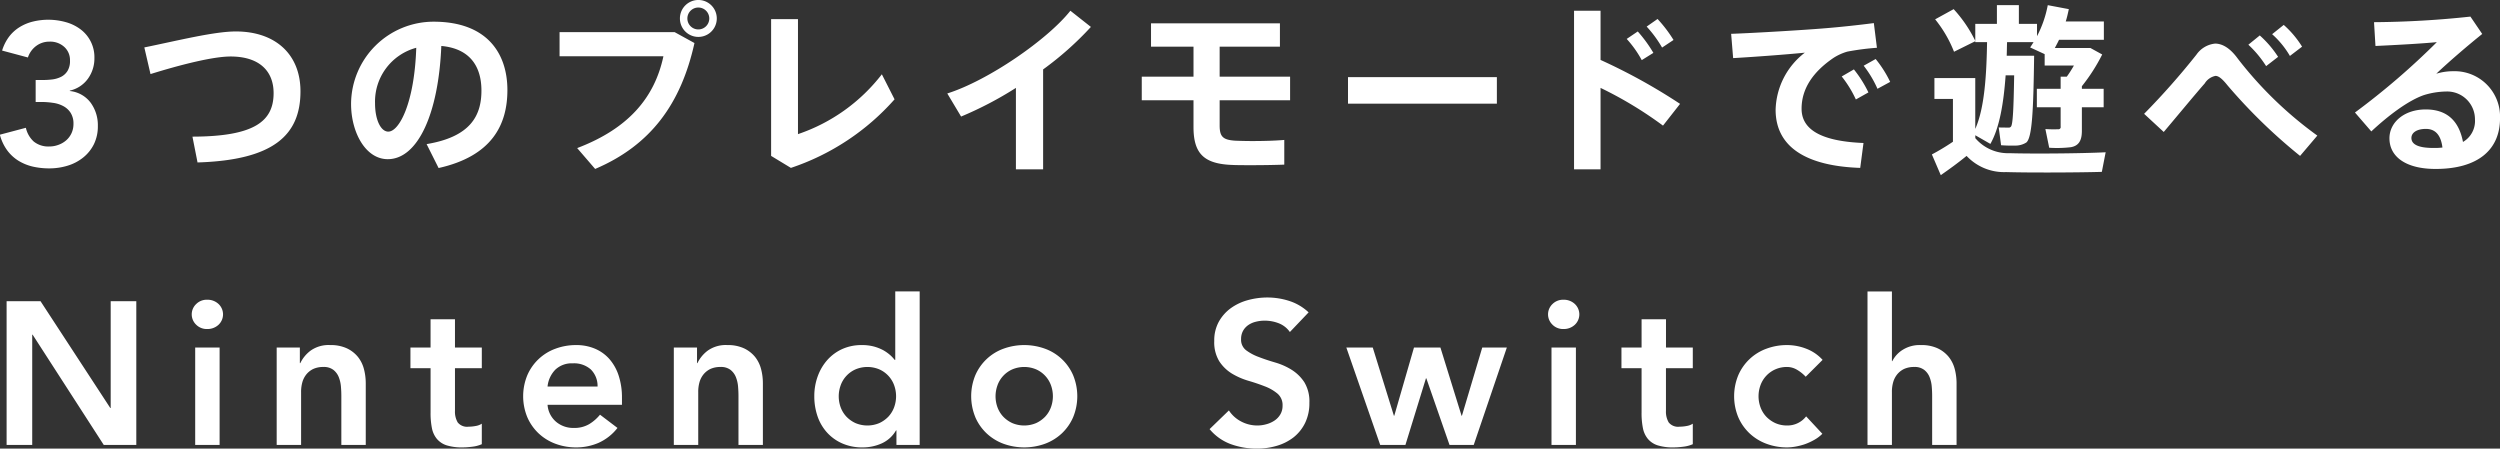
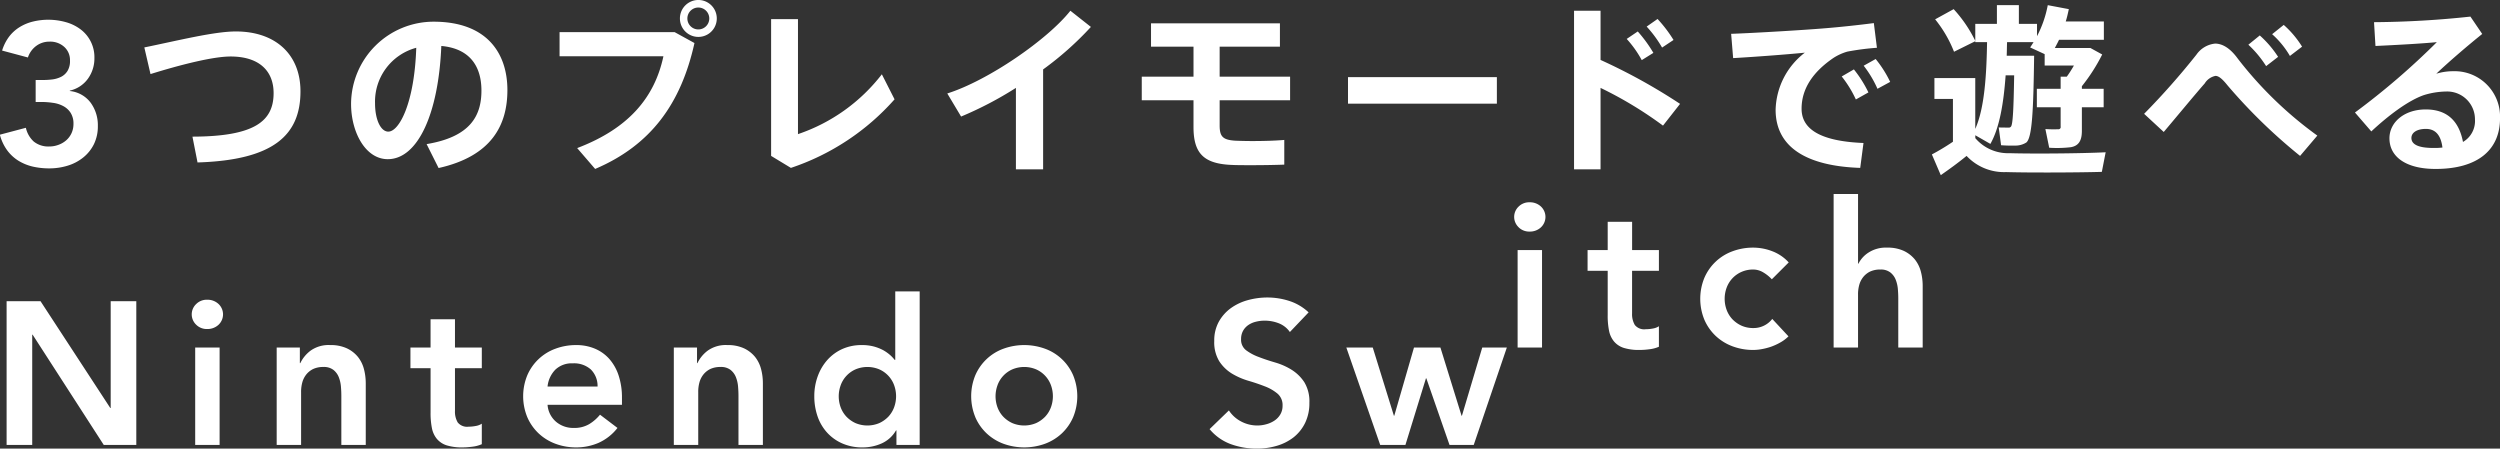
<svg xmlns="http://www.w3.org/2000/svg" height="64.31" viewBox="0 0 358.406 64.31" width="358.406">
  <rect x="0" y="0" width="358.406" height="64.31" fill="#333333" stroke="none" />
-   <path d="m46.083 1094.93h.845a11.011 11.011 0 0 1 1.6.12 4.319 4.319 0 0 1 1.472.45 2.8 2.8 0 0 1 1.078.96 2.843 2.843 0 0 1 .423 1.61 3.128 3.128 0 0 1 -.277 1.33 3.015 3.015 0 0 1 -.758 1.02 3.44 3.44 0 0 1 -1.108.65 3.676 3.676 0 0 1 -1.326.24 3.323 3.323 0 0 1 -2.215-.7 3.73 3.73 0 0 1 -1.137-1.98l-3.73.99a6.685 6.685 0 0 0 1.02 2.2 5.869 5.869 0 0 0 1.588 1.5 6.911 6.911 0 0 0 2.055.86 10.439 10.439 0 0 0 2.419.27 8.92 8.92 0 0 0 2.638-.39 6.561 6.561 0 0 0 2.229-1.17 5.658 5.658 0 0 0 1.53-1.9 5.787 5.787 0 0 0 .568-2.62 5.459 5.459 0 0 0 -1.02-3.32 4.262 4.262 0 0 0 -3-1.69v-.06a4.362 4.362 0 0 0 2.594-1.7 4.953 4.953 0 0 0 .933-2.96 4.98 4.98 0 0 0 -1.982-4.12 6.29 6.29 0 0 0 -2.1-1.03 9.34 9.34 0 0 0 -4.721-.09 6.609 6.609 0 0 0 -1.923.8 5.587 5.587 0 0 0 -1.516 1.38 6.467 6.467 0 0 0 -.991 1.98l3.7.99a3.36 3.36 0 0 1 1.209-1.67 3.131 3.131 0 0 1 1.88-.6 2.982 2.982 0 0 1 2.127.76 2.527 2.527 0 0 1 .816 1.95 2.717 2.717 0 0 1 -.35 1.48 2.3 2.3 0 0 1 -.918.85 3.943 3.943 0 0 1 -1.282.38 11.791 11.791 0 0 1 -1.472.08h-.9v3.15zm15.577-7.82.885 3.82c4.269-1.33 8.954-2.52 11.479-2.52 4.06 0 6.169 2.03 6.169 5.25 0 4.01-2.707 6.22-11.635 6.24l.729 3.7c10.958-.34 14.758-3.96 14.758-10.2 0-5.3-3.592-8.58-9.266-8.58-3.098 0-8.279 1.3-13.119 2.29zm38.985.05c-.261 7.93-2.447 12.02-4.009 12.02-1.067 0-1.9-1.67-1.9-4.06a7.986 7.986 0 0 1 5.909-7.96zm-9.345 8.06c0 4.03 2.056 7.91 5.258 7.91 4.321 0 7.288-6.56 7.679-16.23 4.034.36 5.752 2.86 5.752 6.4 0 3.61-1.588 6.63-7.861 7.67l1.718 3.43c7.652-1.71 9.865-6.21 9.865-11.18 0-5.15-2.811-9.8-10.594-9.8a11.839 11.839 0 0 0 -11.817 11.78zm52.429-12.27a2.642 2.642 0 0 0 -5.284 0 2.642 2.642 0 0 0 5.284.02zm-4.216 0a1.57 1.57 0 1 1 0 .02zm-18.324 1.97v3.46h14.888c-1.25 5.85-4.92 10.33-12.364 13.16l2.577 2.99c7.991-3.4 12.312-9.36 14.238-18.05l-2.837-1.56h-16.5zm30.328-1.87v19.61l2.837 1.72a34.376 34.376 0 0 0 14.862-9.83l-1.822-3.59a25.522 25.522 0 0 1 -12.025 8.58v-16.49zm39 7.21a45.62 45.62 0 0 0 6.846-6.09l-2.941-2.32c-3.228 4.09-11.739 9.99-17.647 11.86l1.978 3.31a51.541 51.541 0 0 0 7.86-4.11v11.68h3.9v-14.33zm14.137 1.04v3.38h7.418v3.85c0 3.87 1.561 5.3 5.648 5.43.624.03 1.64.03 2.681.03 1.665 0 3.461-.03 4.685-.08v-3.54c-1.224.11-2.941.16-4.581.16-1.015 0-1.926-.03-2.421-.05-1.822-.11-2.264-.6-2.264-2.19v-3.61h10.1v-3.38h-10.1v-4.3h8.641v-3.35h-18.48v3.35h6.091v4.3zm29.567.07v3.8h21.343v-3.8h-21.346zm42.817-7.25a16.964 16.964 0 0 1 2.212 3.01l1.64-1.09a19.076 19.076 0 0 0 -2.29-3.01zm-2.863 1.77a15.426 15.426 0 0 1 2.16 3.04l1.666-1.04a19.367 19.367 0 0 0 -2.238-3.07zm-3.748 3.01v-7.05h-3.8v22.74h3.8v-11.68a55.719 55.719 0 0 1 8.953 5.41l2.447-3.12a82.971 82.971 0 0 0 -11.403-6.3zm18.722-3.74.286 3.48c3.149-.18 7.678-.52 10.281-.78a10.635 10.635 0 0 0 -4.19 8.19c0 5.34 4.4 8.07 12.129 8.33l.468-3.57c-6.455-.26-8.875-2.13-8.875-4.91 0-2.86 1.613-5.28 4.607-7.31a7.58 7.58 0 0 1 1.952-.88 36.759 36.759 0 0 1 4.242-.55l-.442-3.54c-2 .26-4.893.58-7.21.76-2.762.23-9.659.65-13.251.78zm19 4.57a15.546 15.546 0 0 1 1.978 3.31l1.822-.99a16.259 16.259 0 0 0 -2.082-3.28zm-3.149 1.54a16.066 16.066 0 0 1 2.03 3.3l1.8-1.01a17.075 17.075 0 0 0 -2.082-3.3zm19.153 8.84v-.41l2.161 1.24c1.327-2.34 1.9-5.87 2.186-9.83h1.223c-.078 4.71-.182 7.08-.468 7.36a.358.358 0 0 1 -.338.13c-.339 0-1.016 0-1.406-.02l.338 2.55a18.881 18.881 0 0 0 1.953.05 2.909 2.909 0 0 0 1.665-.44c.859-.71 1.015-4.82 1.12-12.44h-3.931c.026-.65.026-1.3.052-1.95h3.8c-.156.24-.312.5-.494.76l2.082.96v1.64h4.191a16.983 16.983 0 0 1 -1.015 1.59h-.885v1.74h-3.41v2.65h3.41v2.76a.318.318 0 0 1 -.365.39 16.8 16.8 0 0 1 -1.822-.03l.547 2.68a17.015 17.015 0 0 0 3.123-.08c1.146-.21 1.562-.99 1.562-2.34v-3.38h3.123v-2.65h-3.123v-.37a25.855 25.855 0 0 0 2.915-4.55l-1.692-.93h-5.1c.208-.39.416-.78.6-1.17h6.429v-2.63h-5.466c.183-.57.313-1.17.443-1.77l-3.019-.57a15.914 15.914 0 0 1 -1.542 4.45v-1.77h-2.6v-2.68h-3.149v2.68h-3.1v2.44a19.081 19.081 0 0 0 -3.1-4.55l-2.655 1.46a17.605 17.605 0 0 1 2.707 4.65l3.045-1.51v.13h1.692c-.078 4.76-.364 9.47-1.692 12.44v-7.29h-5.856v2.99h2.655v6.14a33.063 33.063 0 0 1 -3.019 1.82l1.275 2.97c1.119-.78 2.369-1.67 3.7-2.76a7.357 7.357 0 0 0 5.674 2.32c3.306.1 10.359.07 13.717-.03l.547-2.81c-3.488.18-10.776.23-13.769.13a6.158 6.158 0 0 1 -4.922-2.16zm42.553-14.9a12.815 12.815 0 0 1 2.551 3.12l1.743-1.33a13.976 13.976 0 0 0 -2.629-3.12zm-3.409 1.51a15.4 15.4 0 0 1 2.55 3.07l1.718-1.33a15.158 15.158 0 0 0 -2.629-3.07zm-14.941 9.91 2.811 2.6c2.083-2.47 4.581-5.49 5.883-6.97a2.34 2.34 0 0 1 1.535-1.07c.469 0 .99.44 1.744 1.38a77.633 77.633 0 0 0 10.386 10.09l2.472-2.91a55.126 55.126 0 0 1 -11.4-11.03c-1.093-1.51-2.212-2.16-3.254-2.16a3.71 3.71 0 0 0 -2.681 1.59 105.789 105.789 0 0 1 -7.499 8.48zm42.77 4.83a9.462 9.462 0 0 1 -1.328.06c-2.212 0-3.123-.55-3.123-1.43 0-.78.807-1.3 2.082-1.3 1.403 0 2.157.96 2.366 2.67zm-9.813-17.97.208 3.41c2.811-.13 6.716-.34 8.8-.55a105.106 105.106 0 0 1 -11.739 10.09l2.343 2.71c2.368-2.21 5.231-4.4 7.522-5.2a11.319 11.319 0 0 1 3.2-.52 3.982 3.982 0 0 1 4.139 3.98 3.472 3.472 0 0 1 -1.718 3.25c-.573-3.02-2.291-4.66-5.336-4.66-3.1 0-5.206 1.85-5.206 4.14 0 2.62 2.317 4.39 6.612 4.39 6.168 0 9.24-2.83 9.24-7.25a6.51 6.51 0 0 0 -6.716-6.76 8.26 8.26 0 0 0 -2.42.36c1.744-1.67 4.633-4.14 6.585-5.7l-1.692-2.49a136.565 136.565 0 0 1 -13.825.8zm-339.398 60.61h3.672v-15.81h.058l10.2 15.81h4.663v-20.61h-3.672v15.31h-.058l-10-15.31h-4.863zm27.036 0h3.5v-13.97h-3.5zm.131-17.25a2.146 2.146 0 0 0 1.588.63 2.307 2.307 0 0 0 1.618-.6 2.044 2.044 0 0 0 0-3 2.307 2.307 0 0 0 -1.618-.6 2.146 2.146 0 0 0 -1.588.63 2.038 2.038 0 0 0 .001 2.94zm11.552 17.25h3.5v-7.63a5.116 5.116 0 0 1 .175-1.34 3.158 3.158 0 0 1 .568-1.13 2.9 2.9 0 0 1 .991-.79 3.4 3.4 0 0 1 1.472-.29 2.224 2.224 0 0 1 1.428.42 2.49 2.49 0 0 1 .772 1.05 4.739 4.739 0 0 1 .306 1.34c.039.48.058.91.058 1.3v7.07h3.5v-8.82a8.048 8.048 0 0 0 -.262-2.07 4.68 4.68 0 0 0 -.874-1.75 4.531 4.531 0 0 0 -1.588-1.22 5.5 5.5 0 0 0 -2.375-.46 4.449 4.449 0 0 0 -2.769.77 4.855 4.855 0 0 0 -1.515 1.82h-.064v-2.24h-3.322v13.97zm22.062-11v6.4a10.868 10.868 0 0 0 .189 2.16 3.47 3.47 0 0 0 .7 1.55 3.056 3.056 0 0 0 1.4.94 7.3 7.3 0 0 0 2.288.3 10.963 10.963 0 0 0 1.414-.1 4.724 4.724 0 0 0 1.355-.36v-2.94a2.255 2.255 0 0 1 -.875.33 5.47 5.47 0 0 1 -1.02.1 1.717 1.717 0 0 1 -1.559-.61 3.047 3.047 0 0 1 -.393-1.66v-6.11h3.847v-2.97h-3.847v-4.05h-3.5v4.05h-2.884v2.97h2.889zm27.438 5.24v-.96a10.032 10.032 0 0 0 -.481-3.25 6.776 6.776 0 0 0 -1.34-2.37 5.741 5.741 0 0 0 -2.07-1.47 6.793 6.793 0 0 0 -2.666-.51 8.391 8.391 0 0 0 -2.973.52 6.986 6.986 0 0 0 -4.036 3.8 7.9 7.9 0 0 0 0 6.03 7.042 7.042 0 0 0 1.617 2.31 7.167 7.167 0 0 0 2.419 1.49 8.391 8.391 0 0 0 2.973.52 8.022 8.022 0 0 0 3.176-.64 7.114 7.114 0 0 0 2.74-2.15l-2.506-1.9a6.031 6.031 0 0 1 -1.56 1.36 4.166 4.166 0 0 1 -2.2.54 3.8 3.8 0 0 1 -2.535-.88 3.521 3.521 0 0 1 -1.224-2.44zm-10.666-2.62a4.024 4.024 0 0 1 1.122-2.42 3.4 3.4 0 0 1 2.491-.9 3.615 3.615 0 0 1 2.594.88 3.322 3.322 0 0 1 .962 2.44zm18.1 8.38h3.5v-7.63a5.1 5.1 0 0 1 .175-1.34 3.152 3.152 0 0 1 .568-1.13 2.9 2.9 0 0 1 .991-.79 3.4 3.4 0 0 1 1.472-.29 2.224 2.224 0 0 1 1.428.42 2.492 2.492 0 0 1 .772 1.05 4.725 4.725 0 0 1 .306 1.34c.039.48.058.91.058 1.3v7.07h3.5v-8.82a8.044 8.044 0 0 0 -.262-2.07 4.681 4.681 0 0 0 -.874-1.75 4.536 4.536 0 0 0 -1.588-1.22 5.5 5.5 0 0 0 -2.376-.46 4.449 4.449 0 0 0 -2.768.77 4.85 4.85 0 0 0 -1.516 1.82h-.058v-2.24h-3.326v13.97zm31.923 0h3.323v-22.01h-3.5v9.81h-.088a4.984 4.984 0 0 0 -.67-.71 5.918 5.918 0 0 0 -.991-.69 6.44 6.44 0 0 0 -1.341-.52 6.591 6.591 0 0 0 -1.748-.2 6.692 6.692 0 0 0 -2.74.56 6.415 6.415 0 0 0 -2.142 1.56 7.188 7.188 0 0 0 -1.384 2.33 8.237 8.237 0 0 0 -.5 2.88 8.774 8.774 0 0 0 .467 2.89 6.678 6.678 0 0 0 1.369 2.33 6.353 6.353 0 0 0 2.172 1.55 7 7 0 0 0 2.9.57 6.589 6.589 0 0 0 2.769-.58 4.52 4.52 0 0 0 2.04-1.86h.058v2.09zm-8-8.56a3.974 3.974 0 0 1 2.113-2.27 4.4 4.4 0 0 1 3.439 0 3.965 3.965 0 0 1 2.113 2.27 4.616 4.616 0 0 1 0 3.15 4.025 4.025 0 0 1 -.816 1.34 4.318 4.318 0 0 1 -1.3.93 4.4 4.4 0 0 1 -3.439 0 4.3 4.3 0 0 1 -1.3-.93 4.011 4.011 0 0 1 -.817-1.34 4.632 4.632 0 0 1 .009-3.15zm19.305 4.59a7.03 7.03 0 0 0 1.618 2.31 7.153 7.153 0 0 0 2.418 1.49 8.759 8.759 0 0 0 5.946 0 7.177 7.177 0 0 0 2.419-1.49 7.042 7.042 0 0 0 1.617-2.31 7.9 7.9 0 0 0 0-6.03 6.986 6.986 0 0 0 -4.036-3.8 8.759 8.759 0 0 0 -5.946 0 6.993 6.993 0 0 0 -4.036 3.8 7.912 7.912 0 0 0 .004 6.03zm3.177-4.59a3.965 3.965 0 0 1 2.113-2.27 4.4 4.4 0 0 1 3.439 0 3.968 3.968 0 0 1 2.112 2.27 4.616 4.616 0 0 1 0 3.15 3.992 3.992 0 0 1 -.816 1.34 4.3 4.3 0 0 1 -1.3.93 4.4 4.4 0 0 1 -3.439 0 4.293 4.293 0 0 1 -1.3-.93 3.992 3.992 0 0 1 -.816-1.34 4.616 4.616 0 0 1 .009-3.15zm44.6-10.45a7.291 7.291 0 0 0 -2.754-1.63 10.213 10.213 0 0 0 -3.162-.5 10.553 10.553 0 0 0 -2.8.38 7.544 7.544 0 0 0 -2.434 1.15 6.026 6.026 0 0 0 -1.719 1.94 5.53 5.53 0 0 0 -.656 2.76 5.2 5.2 0 0 0 .729 2.93 5.753 5.753 0 0 0 1.807 1.75 10.1 10.1 0 0 0 2.36 1.03c.855.25 1.642.52 2.361.8a6.358 6.358 0 0 1 1.807 1.04 2.14 2.14 0 0 1 .728 1.74 2.381 2.381 0 0 1 -.32 1.24 2.714 2.714 0 0 1 -.845.89 3.88 3.88 0 0 1 -1.166.52 4.728 4.728 0 0 1 -1.282.18 4.939 4.939 0 0 1 -2.317-.57 4.634 4.634 0 0 1 -1.763-1.59l-2.769 2.68a7.165 7.165 0 0 0 3.06 2.16 11.006 11.006 0 0 0 3.7.64 10.125 10.125 0 0 0 2.885-.41 7.156 7.156 0 0 0 2.405-1.22 5.951 5.951 0 0 0 1.646-2.06 6.434 6.434 0 0 0 .612-2.89 5.3 5.3 0 0 0 -.728-2.95 5.953 5.953 0 0 0 -1.807-1.77 9.394 9.394 0 0 0 -2.361-1.05c-.855-.25-1.642-.51-2.36-.79a7.058 7.058 0 0 1 -1.807-.96 1.885 1.885 0 0 1 -.729-1.6 2.409 2.409 0 0 1 .292-1.21 2.484 2.484 0 0 1 .772-.83 3.273 3.273 0 0 1 1.078-.46 5.065 5.065 0 0 1 1.239-.15 5.488 5.488 0 0 1 2.054.39 3.467 3.467 0 0 1 1.56 1.24zm10.264 19.01h3.614l2.943-9.55h.059l3.322 9.55h3.468l4.75-13.97h-3.526l-2.914 9.78h-.053l-3.031-9.78h-3.789l-2.827 9.78h-.053l-3.031-9.78h-3.789zm24.556 0h3.5v-13.97h-3.5zm.132-17.25a2.144 2.144 0 0 0 1.588.63 2.306 2.306 0 0 0 1.617-.6 2.043 2.043 0 0 0 0-3 2.306 2.306 0 0 0 -1.617-.6 2.144 2.144 0 0 0 -1.588.63 2.037 2.037 0 0 0 .006 2.94zm12.782 6.25v6.4a10.943 10.943 0 0 0 .189 2.16 3.471 3.471 0 0 0 .7 1.55 3.051 3.051 0 0 0 1.4.94 7.284 7.284 0 0 0 2.287.3 10.963 10.963 0 0 0 1.414-.1 4.715 4.715 0 0 0 1.355-.36v-2.94a2.25 2.25 0 0 1 -.874.33 5.486 5.486 0 0 1 -1.02.1 1.715 1.715 0 0 1 -1.559-.61 3.038 3.038 0 0 1 -.394-1.66v-6.11h3.847v-2.97h-3.842v-4.05h-3.5v4.05h-2.885v2.97h2.885zm25.952-1.2a6.1 6.1 0 0 0 -2.375-1.61 7.613 7.613 0 0 0 -2.7-.51 8.382 8.382 0 0 0 -2.972.52 6.991 6.991 0 0 0 -4.037 3.8 7.912 7.912 0 0 0 0 6.03 7.03 7.03 0 0 0 1.618 2.31 7.147 7.147 0 0 0 2.419 1.49 8.382 8.382 0 0 0 2.972.52 6.932 6.932 0 0 0 1.108-.1 9.291 9.291 0 0 0 1.34-.33 8.056 8.056 0 0 0 1.384-.62 5.287 5.287 0 0 0 1.21-.9l-2.326-2.5a3.318 3.318 0 0 1 -1.194.97 3.38 3.38 0 0 1 -1.516.34 4.1 4.1 0 0 1 -1.719-.35 4.293 4.293 0 0 1 -1.3-.93 3.992 3.992 0 0 1 -.816-1.34 4.616 4.616 0 0 1 0-3.15 3.965 3.965 0 0 1 2.113-2.27 4.1 4.1 0 0 1 1.719-.35 2.783 2.783 0 0 1 1.37.38 5.441 5.441 0 0 1 1.282 1.02zm9.938-9.81h-3.5v22.01h3.5v-7.63a5.1 5.1 0 0 1 .175-1.34 3.152 3.152 0 0 1 .568-1.13 2.906 2.906 0 0 1 .991-.79 3.4 3.4 0 0 1 1.472-.29 2.224 2.224 0 0 1 1.428.42 2.492 2.492 0 0 1 .772 1.05 4.725 4.725 0 0 1 .306 1.34c.039.48.058.91.058 1.3v7.07h3.5v-8.82a8.044 8.044 0 0 0 -.263-2.07 4.681 4.681 0 0 0 -.874-1.75 4.536 4.536 0 0 0 -1.588-1.22 5.5 5.5 0 0 0 -2.376-.46 4.563 4.563 0 0 0 -2.666.71 4.061 4.061 0 0 0 -1.443 1.59h-.057v-9.99z" fill="#fff" fill-rule="evenodd" transform="translate(-40.969 -1080.31)" />
+   <path d="m46.083 1094.93h.845a11.011 11.011 0 0 1 1.6.12 4.319 4.319 0 0 1 1.472.45 2.8 2.8 0 0 1 1.078.96 2.843 2.843 0 0 1 .423 1.61 3.128 3.128 0 0 1 -.277 1.33 3.015 3.015 0 0 1 -.758 1.02 3.44 3.44 0 0 1 -1.108.65 3.676 3.676 0 0 1 -1.326.24 3.323 3.323 0 0 1 -2.215-.7 3.73 3.73 0 0 1 -1.137-1.98l-3.73.99a6.685 6.685 0 0 0 1.02 2.2 5.869 5.869 0 0 0 1.588 1.5 6.911 6.911 0 0 0 2.055.86 10.439 10.439 0 0 0 2.419.27 8.92 8.92 0 0 0 2.638-.39 6.561 6.561 0 0 0 2.229-1.17 5.658 5.658 0 0 0 1.53-1.9 5.787 5.787 0 0 0 .568-2.62 5.459 5.459 0 0 0 -1.02-3.32 4.262 4.262 0 0 0 -3-1.69v-.06a4.362 4.362 0 0 0 2.594-1.7 4.953 4.953 0 0 0 .933-2.96 4.98 4.98 0 0 0 -1.982-4.12 6.29 6.29 0 0 0 -2.1-1.03 9.34 9.34 0 0 0 -4.721-.09 6.609 6.609 0 0 0 -1.923.8 5.587 5.587 0 0 0 -1.516 1.38 6.467 6.467 0 0 0 -.991 1.98l3.7.99a3.36 3.36 0 0 1 1.209-1.67 3.131 3.131 0 0 1 1.88-.6 2.982 2.982 0 0 1 2.127.76 2.527 2.527 0 0 1 .816 1.95 2.717 2.717 0 0 1 -.35 1.48 2.3 2.3 0 0 1 -.918.85 3.943 3.943 0 0 1 -1.282.38 11.791 11.791 0 0 1 -1.472.08h-.9v3.15zm15.577-7.82.885 3.82c4.269-1.33 8.954-2.52 11.479-2.52 4.06 0 6.169 2.03 6.169 5.25 0 4.01-2.707 6.22-11.635 6.24l.729 3.7c10.958-.34 14.758-3.96 14.758-10.2 0-5.3-3.592-8.58-9.266-8.58-3.098 0-8.279 1.3-13.119 2.29zm38.985.05c-.261 7.93-2.447 12.02-4.009 12.02-1.067 0-1.9-1.67-1.9-4.06a7.986 7.986 0 0 1 5.909-7.96zm-9.345 8.06c0 4.03 2.056 7.91 5.258 7.91 4.321 0 7.288-6.56 7.679-16.23 4.034.36 5.752 2.86 5.752 6.4 0 3.61-1.588 6.63-7.861 7.67l1.718 3.43c7.652-1.71 9.865-6.21 9.865-11.18 0-5.15-2.811-9.8-10.594-9.8a11.839 11.839 0 0 0 -11.817 11.78zm52.429-12.27a2.642 2.642 0 0 0 -5.284 0 2.642 2.642 0 0 0 5.284.02zm-4.216 0a1.57 1.57 0 1 1 0 .02zm-18.324 1.97v3.46h14.888c-1.25 5.85-4.92 10.33-12.364 13.16l2.577 2.99c7.991-3.4 12.312-9.36 14.238-18.05l-2.837-1.56h-16.5zm30.328-1.87v19.61l2.837 1.72a34.376 34.376 0 0 0 14.862-9.83l-1.822-3.59a25.522 25.522 0 0 1 -12.025 8.58v-16.49zm39 7.21a45.62 45.62 0 0 0 6.846-6.09l-2.941-2.32c-3.228 4.09-11.739 9.99-17.647 11.86l1.978 3.31a51.541 51.541 0 0 0 7.86-4.11v11.68h3.9v-14.33zm14.137 1.04v3.38h7.418v3.85c0 3.87 1.561 5.3 5.648 5.43.624.03 1.64.03 2.681.03 1.665 0 3.461-.03 4.685-.08v-3.54c-1.224.11-2.941.16-4.581.16-1.015 0-1.926-.03-2.421-.05-1.822-.11-2.264-.6-2.264-2.19v-3.61h10.1v-3.38h-10.1v-4.3h8.641v-3.35h-18.48v3.35h6.091v4.3zm29.567.07v3.8h21.343v-3.8h-21.346zm42.817-7.25a16.964 16.964 0 0 1 2.212 3.01l1.64-1.09a19.076 19.076 0 0 0 -2.29-3.01zm-2.863 1.77a15.426 15.426 0 0 1 2.16 3.04l1.666-1.04a19.367 19.367 0 0 0 -2.238-3.07zm-3.748 3.01v-7.05h-3.8v22.74h3.8v-11.68a55.719 55.719 0 0 1 8.953 5.41l2.447-3.12a82.971 82.971 0 0 0 -11.403-6.3zm18.722-3.74.286 3.48c3.149-.18 7.678-.52 10.281-.78a10.635 10.635 0 0 0 -4.19 8.19c0 5.34 4.4 8.07 12.129 8.33l.468-3.57c-6.455-.26-8.875-2.13-8.875-4.91 0-2.86 1.613-5.28 4.607-7.31a7.58 7.58 0 0 1 1.952-.88 36.759 36.759 0 0 1 4.242-.55l-.442-3.54c-2 .26-4.893.58-7.21.76-2.762.23-9.659.65-13.251.78zm19 4.57a15.546 15.546 0 0 1 1.978 3.31l1.822-.99a16.259 16.259 0 0 0 -2.082-3.28zm-3.149 1.54a16.066 16.066 0 0 1 2.03 3.3l1.8-1.01a17.075 17.075 0 0 0 -2.082-3.3zm19.153 8.84v-.41l2.161 1.24c1.327-2.34 1.9-5.87 2.186-9.83h1.223c-.078 4.71-.182 7.08-.468 7.36a.358.358 0 0 1 -.338.13c-.339 0-1.016 0-1.406-.02l.338 2.55a18.881 18.881 0 0 0 1.953.05 2.909 2.909 0 0 0 1.665-.44c.859-.71 1.015-4.82 1.12-12.44h-3.931c.026-.65.026-1.3.052-1.95h3.8c-.156.24-.312.5-.494.76l2.082.96v1.64h4.191a16.983 16.983 0 0 1 -1.015 1.59h-.885v1.74h-3.41v2.65h3.41v2.76a.318.318 0 0 1 -.365.39 16.8 16.8 0 0 1 -1.822-.03l.547 2.68a17.015 17.015 0 0 0 3.123-.08c1.146-.21 1.562-.99 1.562-2.34v-3.38h3.123v-2.65h-3.123v-.37a25.855 25.855 0 0 0 2.915-4.55l-1.692-.93h-5.1c.208-.39.416-.78.6-1.17h6.429v-2.63h-5.466c.183-.57.313-1.17.443-1.77l-3.019-.57a15.914 15.914 0 0 1 -1.542 4.45v-1.77h-2.6v-2.68h-3.149v2.68h-3.1v2.44a19.081 19.081 0 0 0 -3.1-4.55l-2.655 1.46a17.605 17.605 0 0 1 2.707 4.65l3.045-1.51v.13h1.692c-.078 4.76-.364 9.47-1.692 12.44v-7.29h-5.856v2.99h2.655v6.14a33.063 33.063 0 0 1 -3.019 1.82l1.275 2.97c1.119-.78 2.369-1.67 3.7-2.76a7.357 7.357 0 0 0 5.674 2.32c3.306.1 10.359.07 13.717-.03l.547-2.81c-3.488.18-10.776.23-13.769.13a6.158 6.158 0 0 1 -4.922-2.16zm42.553-14.9a12.815 12.815 0 0 1 2.551 3.12l1.743-1.33a13.976 13.976 0 0 0 -2.629-3.12zm-3.409 1.51a15.4 15.4 0 0 1 2.55 3.07l1.718-1.33a15.158 15.158 0 0 0 -2.629-3.07zm-14.941 9.91 2.811 2.6c2.083-2.47 4.581-5.49 5.883-6.97a2.34 2.34 0 0 1 1.535-1.07c.469 0 .99.44 1.744 1.38a77.633 77.633 0 0 0 10.386 10.09l2.472-2.91a55.126 55.126 0 0 1 -11.4-11.03c-1.093-1.51-2.212-2.16-3.254-2.16a3.71 3.71 0 0 0 -2.681 1.59 105.789 105.789 0 0 1 -7.499 8.48zm42.77 4.83a9.462 9.462 0 0 1 -1.328.06c-2.212 0-3.123-.55-3.123-1.43 0-.78.807-1.3 2.082-1.3 1.403 0 2.157.96 2.366 2.67zm-9.813-17.97.208 3.41c2.811-.13 6.716-.34 8.8-.55a105.106 105.106 0 0 1 -11.739 10.09l2.343 2.71c2.368-2.21 5.231-4.4 7.522-5.2a11.319 11.319 0 0 1 3.2-.52 3.982 3.982 0 0 1 4.139 3.98 3.472 3.472 0 0 1 -1.718 3.25c-.573-3.02-2.291-4.66-5.336-4.66-3.1 0-5.206 1.85-5.206 4.14 0 2.62 2.317 4.39 6.612 4.39 6.168 0 9.24-2.83 9.24-7.25a6.51 6.51 0 0 0 -6.716-6.76 8.26 8.26 0 0 0 -2.42.36c1.744-1.67 4.633-4.14 6.585-5.7l-1.692-2.49a136.565 136.565 0 0 1 -13.825.8zm-339.398 60.61h3.672v-15.81h.058l10.2 15.81h4.663v-20.61h-3.672v15.31h-.058l-10-15.31h-4.863zm27.036 0h3.5v-13.97h-3.5zm.131-17.25a2.146 2.146 0 0 0 1.588.63 2.307 2.307 0 0 0 1.618-.6 2.044 2.044 0 0 0 0-3 2.307 2.307 0 0 0 -1.618-.6 2.146 2.146 0 0 0 -1.588.63 2.038 2.038 0 0 0 .001 2.94zm11.552 17.25h3.5v-7.63a5.116 5.116 0 0 1 .175-1.34 3.158 3.158 0 0 1 .568-1.13 2.9 2.9 0 0 1 .991-.79 3.4 3.4 0 0 1 1.472-.29 2.224 2.224 0 0 1 1.428.42 2.49 2.49 0 0 1 .772 1.05 4.739 4.739 0 0 1 .306 1.34c.039.48.058.91.058 1.3v7.07h3.5v-8.82a8.048 8.048 0 0 0 -.262-2.07 4.68 4.68 0 0 0 -.874-1.75 4.531 4.531 0 0 0 -1.588-1.22 5.5 5.5 0 0 0 -2.375-.46 4.449 4.449 0 0 0 -2.769.77 4.855 4.855 0 0 0 -1.515 1.82h-.064v-2.24h-3.322v13.97zm22.062-11v6.4a10.868 10.868 0 0 0 .189 2.16 3.47 3.47 0 0 0 .7 1.55 3.056 3.056 0 0 0 1.4.94 7.3 7.3 0 0 0 2.288.3 10.963 10.963 0 0 0 1.414-.1 4.724 4.724 0 0 0 1.355-.36v-2.94a2.255 2.255 0 0 1 -.875.33 5.47 5.47 0 0 1 -1.02.1 1.717 1.717 0 0 1 -1.559-.61 3.047 3.047 0 0 1 -.393-1.66v-6.11h3.847v-2.97h-3.847v-4.05h-3.5v4.05h-2.884v2.97h2.889zm27.438 5.24v-.96a10.032 10.032 0 0 0 -.481-3.25 6.776 6.776 0 0 0 -1.34-2.37 5.741 5.741 0 0 0 -2.07-1.47 6.793 6.793 0 0 0 -2.666-.51 8.391 8.391 0 0 0 -2.973.52 6.986 6.986 0 0 0 -4.036 3.8 7.9 7.9 0 0 0 0 6.03 7.042 7.042 0 0 0 1.617 2.31 7.167 7.167 0 0 0 2.419 1.49 8.391 8.391 0 0 0 2.973.52 8.022 8.022 0 0 0 3.176-.64 7.114 7.114 0 0 0 2.74-2.15l-2.506-1.9a6.031 6.031 0 0 1 -1.56 1.36 4.166 4.166 0 0 1 -2.2.54 3.8 3.8 0 0 1 -2.535-.88 3.521 3.521 0 0 1 -1.224-2.44zm-10.666-2.62a4.024 4.024 0 0 1 1.122-2.42 3.4 3.4 0 0 1 2.491-.9 3.615 3.615 0 0 1 2.594.88 3.322 3.322 0 0 1 .962 2.44zm18.1 8.38h3.5v-7.63a5.1 5.1 0 0 1 .175-1.34 3.152 3.152 0 0 1 .568-1.13 2.9 2.9 0 0 1 .991-.79 3.4 3.4 0 0 1 1.472-.29 2.224 2.224 0 0 1 1.428.42 2.492 2.492 0 0 1 .772 1.05 4.725 4.725 0 0 1 .306 1.34c.039.48.058.91.058 1.3v7.07h3.5v-8.82a8.044 8.044 0 0 0 -.262-2.07 4.681 4.681 0 0 0 -.874-1.75 4.536 4.536 0 0 0 -1.588-1.22 5.5 5.5 0 0 0 -2.376-.46 4.449 4.449 0 0 0 -2.768.77 4.85 4.85 0 0 0 -1.516 1.82h-.058v-2.24h-3.326v13.97zm31.923 0h3.323v-22.01h-3.5v9.81h-.088a4.984 4.984 0 0 0 -.67-.71 5.918 5.918 0 0 0 -.991-.69 6.44 6.44 0 0 0 -1.341-.52 6.591 6.591 0 0 0 -1.748-.2 6.692 6.692 0 0 0 -2.74.56 6.415 6.415 0 0 0 -2.142 1.56 7.188 7.188 0 0 0 -1.384 2.33 8.237 8.237 0 0 0 -.5 2.88 8.774 8.774 0 0 0 .467 2.89 6.678 6.678 0 0 0 1.369 2.33 6.353 6.353 0 0 0 2.172 1.55 7 7 0 0 0 2.9.57 6.589 6.589 0 0 0 2.769-.58 4.52 4.52 0 0 0 2.04-1.86h.058v2.09zm-8-8.56a3.974 3.974 0 0 1 2.113-2.27 4.4 4.4 0 0 1 3.439 0 3.965 3.965 0 0 1 2.113 2.27 4.616 4.616 0 0 1 0 3.15 4.025 4.025 0 0 1 -.816 1.34 4.318 4.318 0 0 1 -1.3.93 4.4 4.4 0 0 1 -3.439 0 4.3 4.3 0 0 1 -1.3-.93 4.011 4.011 0 0 1 -.817-1.34 4.632 4.632 0 0 1 .009-3.15zm19.305 4.59a7.03 7.03 0 0 0 1.618 2.31 7.153 7.153 0 0 0 2.418 1.49 8.759 8.759 0 0 0 5.946 0 7.177 7.177 0 0 0 2.419-1.49 7.042 7.042 0 0 0 1.617-2.31 7.9 7.9 0 0 0 0-6.03 6.986 6.986 0 0 0 -4.036-3.8 8.759 8.759 0 0 0 -5.946 0 6.993 6.993 0 0 0 -4.036 3.8 7.912 7.912 0 0 0 .004 6.03zm3.177-4.59a3.965 3.965 0 0 1 2.113-2.27 4.4 4.4 0 0 1 3.439 0 3.968 3.968 0 0 1 2.112 2.27 4.616 4.616 0 0 1 0 3.15 3.992 3.992 0 0 1 -.816 1.34 4.3 4.3 0 0 1 -1.3.93 4.4 4.4 0 0 1 -3.439 0 4.293 4.293 0 0 1 -1.3-.93 3.992 3.992 0 0 1 -.816-1.34 4.616 4.616 0 0 1 .009-3.15zm44.6-10.45a7.291 7.291 0 0 0 -2.754-1.63 10.213 10.213 0 0 0 -3.162-.5 10.553 10.553 0 0 0 -2.8.38 7.544 7.544 0 0 0 -2.434 1.15 6.026 6.026 0 0 0 -1.719 1.94 5.53 5.53 0 0 0 -.656 2.76 5.2 5.2 0 0 0 .729 2.93 5.753 5.753 0 0 0 1.807 1.75 10.1 10.1 0 0 0 2.36 1.03c.855.25 1.642.52 2.361.8a6.358 6.358 0 0 1 1.807 1.04 2.14 2.14 0 0 1 .728 1.74 2.381 2.381 0 0 1 -.32 1.24 2.714 2.714 0 0 1 -.845.89 3.88 3.88 0 0 1 -1.166.52 4.728 4.728 0 0 1 -1.282.18 4.939 4.939 0 0 1 -2.317-.57 4.634 4.634 0 0 1 -1.763-1.59l-2.769 2.68a7.165 7.165 0 0 0 3.06 2.16 11.006 11.006 0 0 0 3.7.64 10.125 10.125 0 0 0 2.885-.41 7.156 7.156 0 0 0 2.405-1.22 5.951 5.951 0 0 0 1.646-2.06 6.434 6.434 0 0 0 .612-2.89 5.3 5.3 0 0 0 -.728-2.95 5.953 5.953 0 0 0 -1.807-1.77 9.394 9.394 0 0 0 -2.361-1.05c-.855-.25-1.642-.51-2.36-.79a7.058 7.058 0 0 1 -1.807-.96 1.885 1.885 0 0 1 -.729-1.6 2.409 2.409 0 0 1 .292-1.21 2.484 2.484 0 0 1 .772-.83 3.273 3.273 0 0 1 1.078-.46 5.065 5.065 0 0 1 1.239-.15 5.488 5.488 0 0 1 2.054.39 3.467 3.467 0 0 1 1.56 1.24zm10.264 19.01h3.614l2.943-9.55h.059l3.322 9.55h3.468l4.75-13.97h-3.526l-2.914 9.78h-.053l-3.031-9.78h-3.789l-2.827 9.78h-.053l-3.031-9.78h-3.789m24.556 0h3.5v-13.97h-3.5zm.132-17.25a2.144 2.144 0 0 0 1.588.63 2.306 2.306 0 0 0 1.617-.6 2.043 2.043 0 0 0 0-3 2.306 2.306 0 0 0 -1.617-.6 2.144 2.144 0 0 0 -1.588.63 2.037 2.037 0 0 0 .006 2.94zm12.782 6.25v6.4a10.943 10.943 0 0 0 .189 2.16 3.471 3.471 0 0 0 .7 1.55 3.051 3.051 0 0 0 1.4.94 7.284 7.284 0 0 0 2.287.3 10.963 10.963 0 0 0 1.414-.1 4.715 4.715 0 0 0 1.355-.36v-2.94a2.25 2.25 0 0 1 -.874.33 5.486 5.486 0 0 1 -1.02.1 1.715 1.715 0 0 1 -1.559-.61 3.038 3.038 0 0 1 -.394-1.66v-6.11h3.847v-2.97h-3.842v-4.05h-3.5v4.05h-2.885v2.97h2.885zm25.952-1.2a6.1 6.1 0 0 0 -2.375-1.61 7.613 7.613 0 0 0 -2.7-.51 8.382 8.382 0 0 0 -2.972.52 6.991 6.991 0 0 0 -4.037 3.8 7.912 7.912 0 0 0 0 6.03 7.03 7.03 0 0 0 1.618 2.31 7.147 7.147 0 0 0 2.419 1.49 8.382 8.382 0 0 0 2.972.52 6.932 6.932 0 0 0 1.108-.1 9.291 9.291 0 0 0 1.34-.33 8.056 8.056 0 0 0 1.384-.62 5.287 5.287 0 0 0 1.21-.9l-2.326-2.5a3.318 3.318 0 0 1 -1.194.97 3.38 3.38 0 0 1 -1.516.34 4.1 4.1 0 0 1 -1.719-.35 4.293 4.293 0 0 1 -1.3-.93 3.992 3.992 0 0 1 -.816-1.34 4.616 4.616 0 0 1 0-3.15 3.965 3.965 0 0 1 2.113-2.27 4.1 4.1 0 0 1 1.719-.35 2.783 2.783 0 0 1 1.37.38 5.441 5.441 0 0 1 1.282 1.02zm9.938-9.81h-3.5v22.01h3.5v-7.63a5.1 5.1 0 0 1 .175-1.34 3.152 3.152 0 0 1 .568-1.13 2.906 2.906 0 0 1 .991-.79 3.4 3.4 0 0 1 1.472-.29 2.224 2.224 0 0 1 1.428.42 2.492 2.492 0 0 1 .772 1.05 4.725 4.725 0 0 1 .306 1.34c.039.48.058.91.058 1.3v7.07h3.5v-8.82a8.044 8.044 0 0 0 -.263-2.07 4.681 4.681 0 0 0 -.874-1.75 4.536 4.536 0 0 0 -1.588-1.22 5.5 5.5 0 0 0 -2.376-.46 4.563 4.563 0 0 0 -2.666.71 4.061 4.061 0 0 0 -1.443 1.59h-.057v-9.99z" fill="#fff" fill-rule="evenodd" transform="translate(-40.969 -1080.31)" />
</svg>